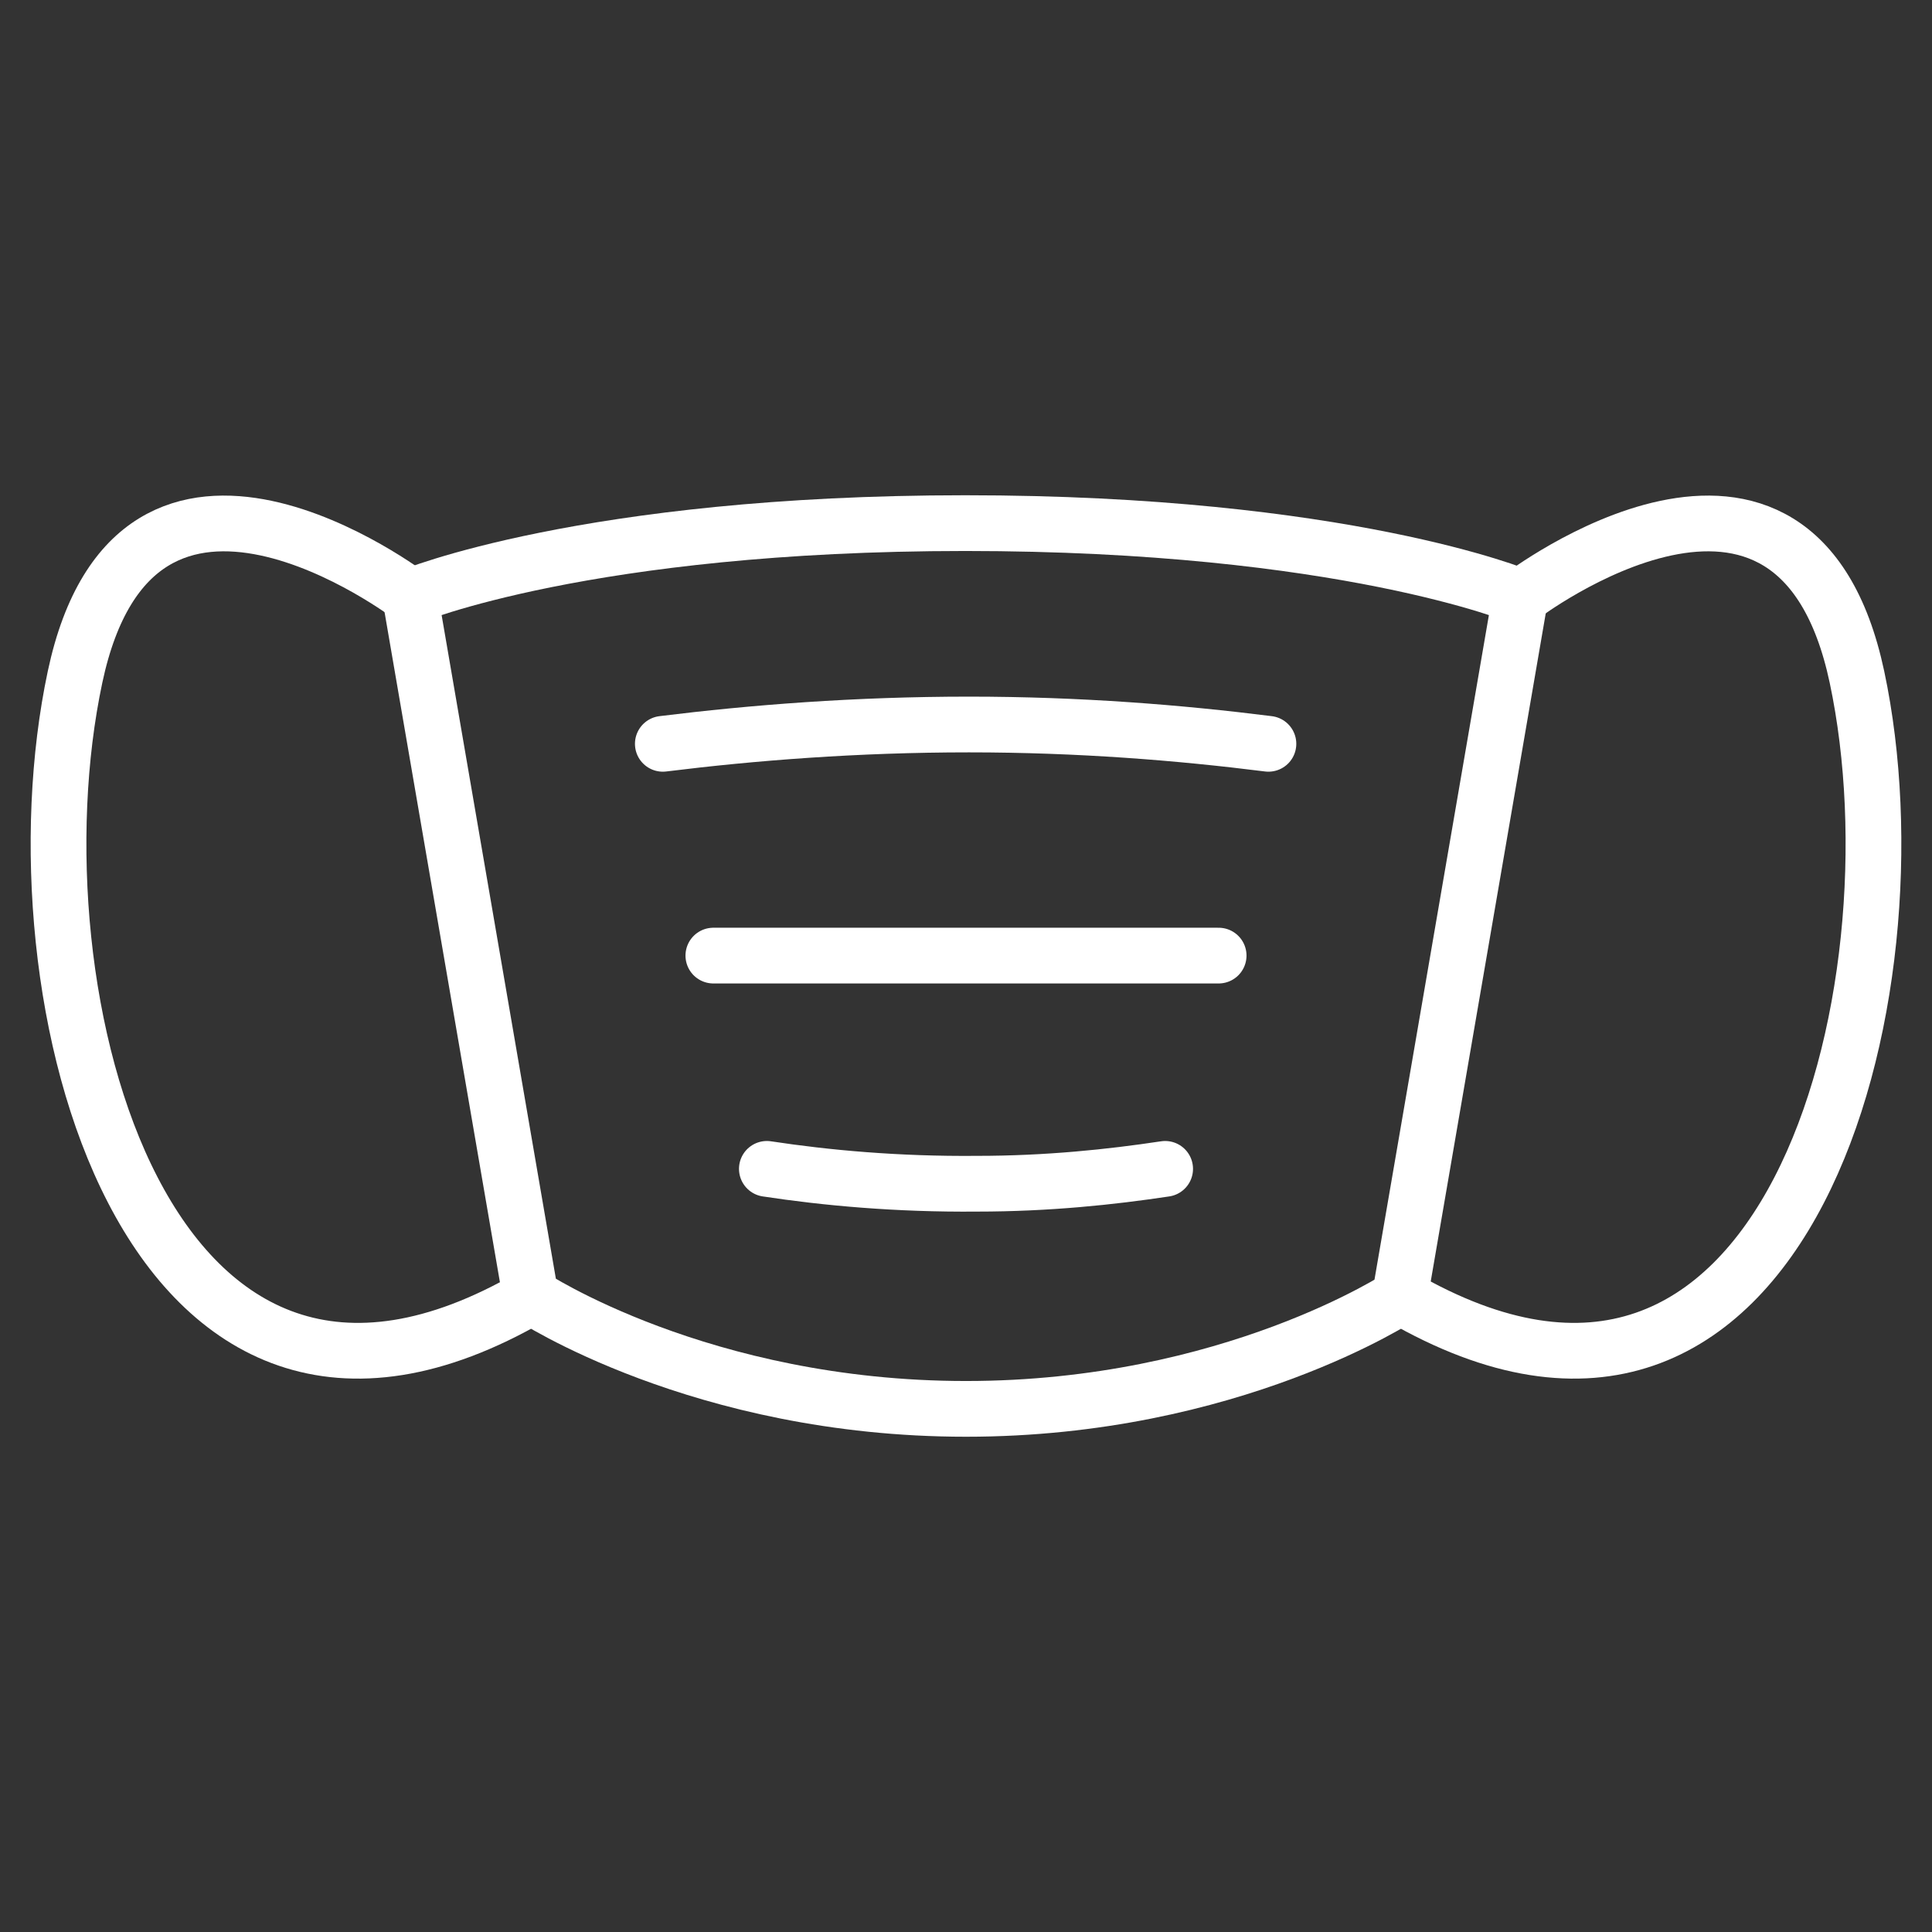
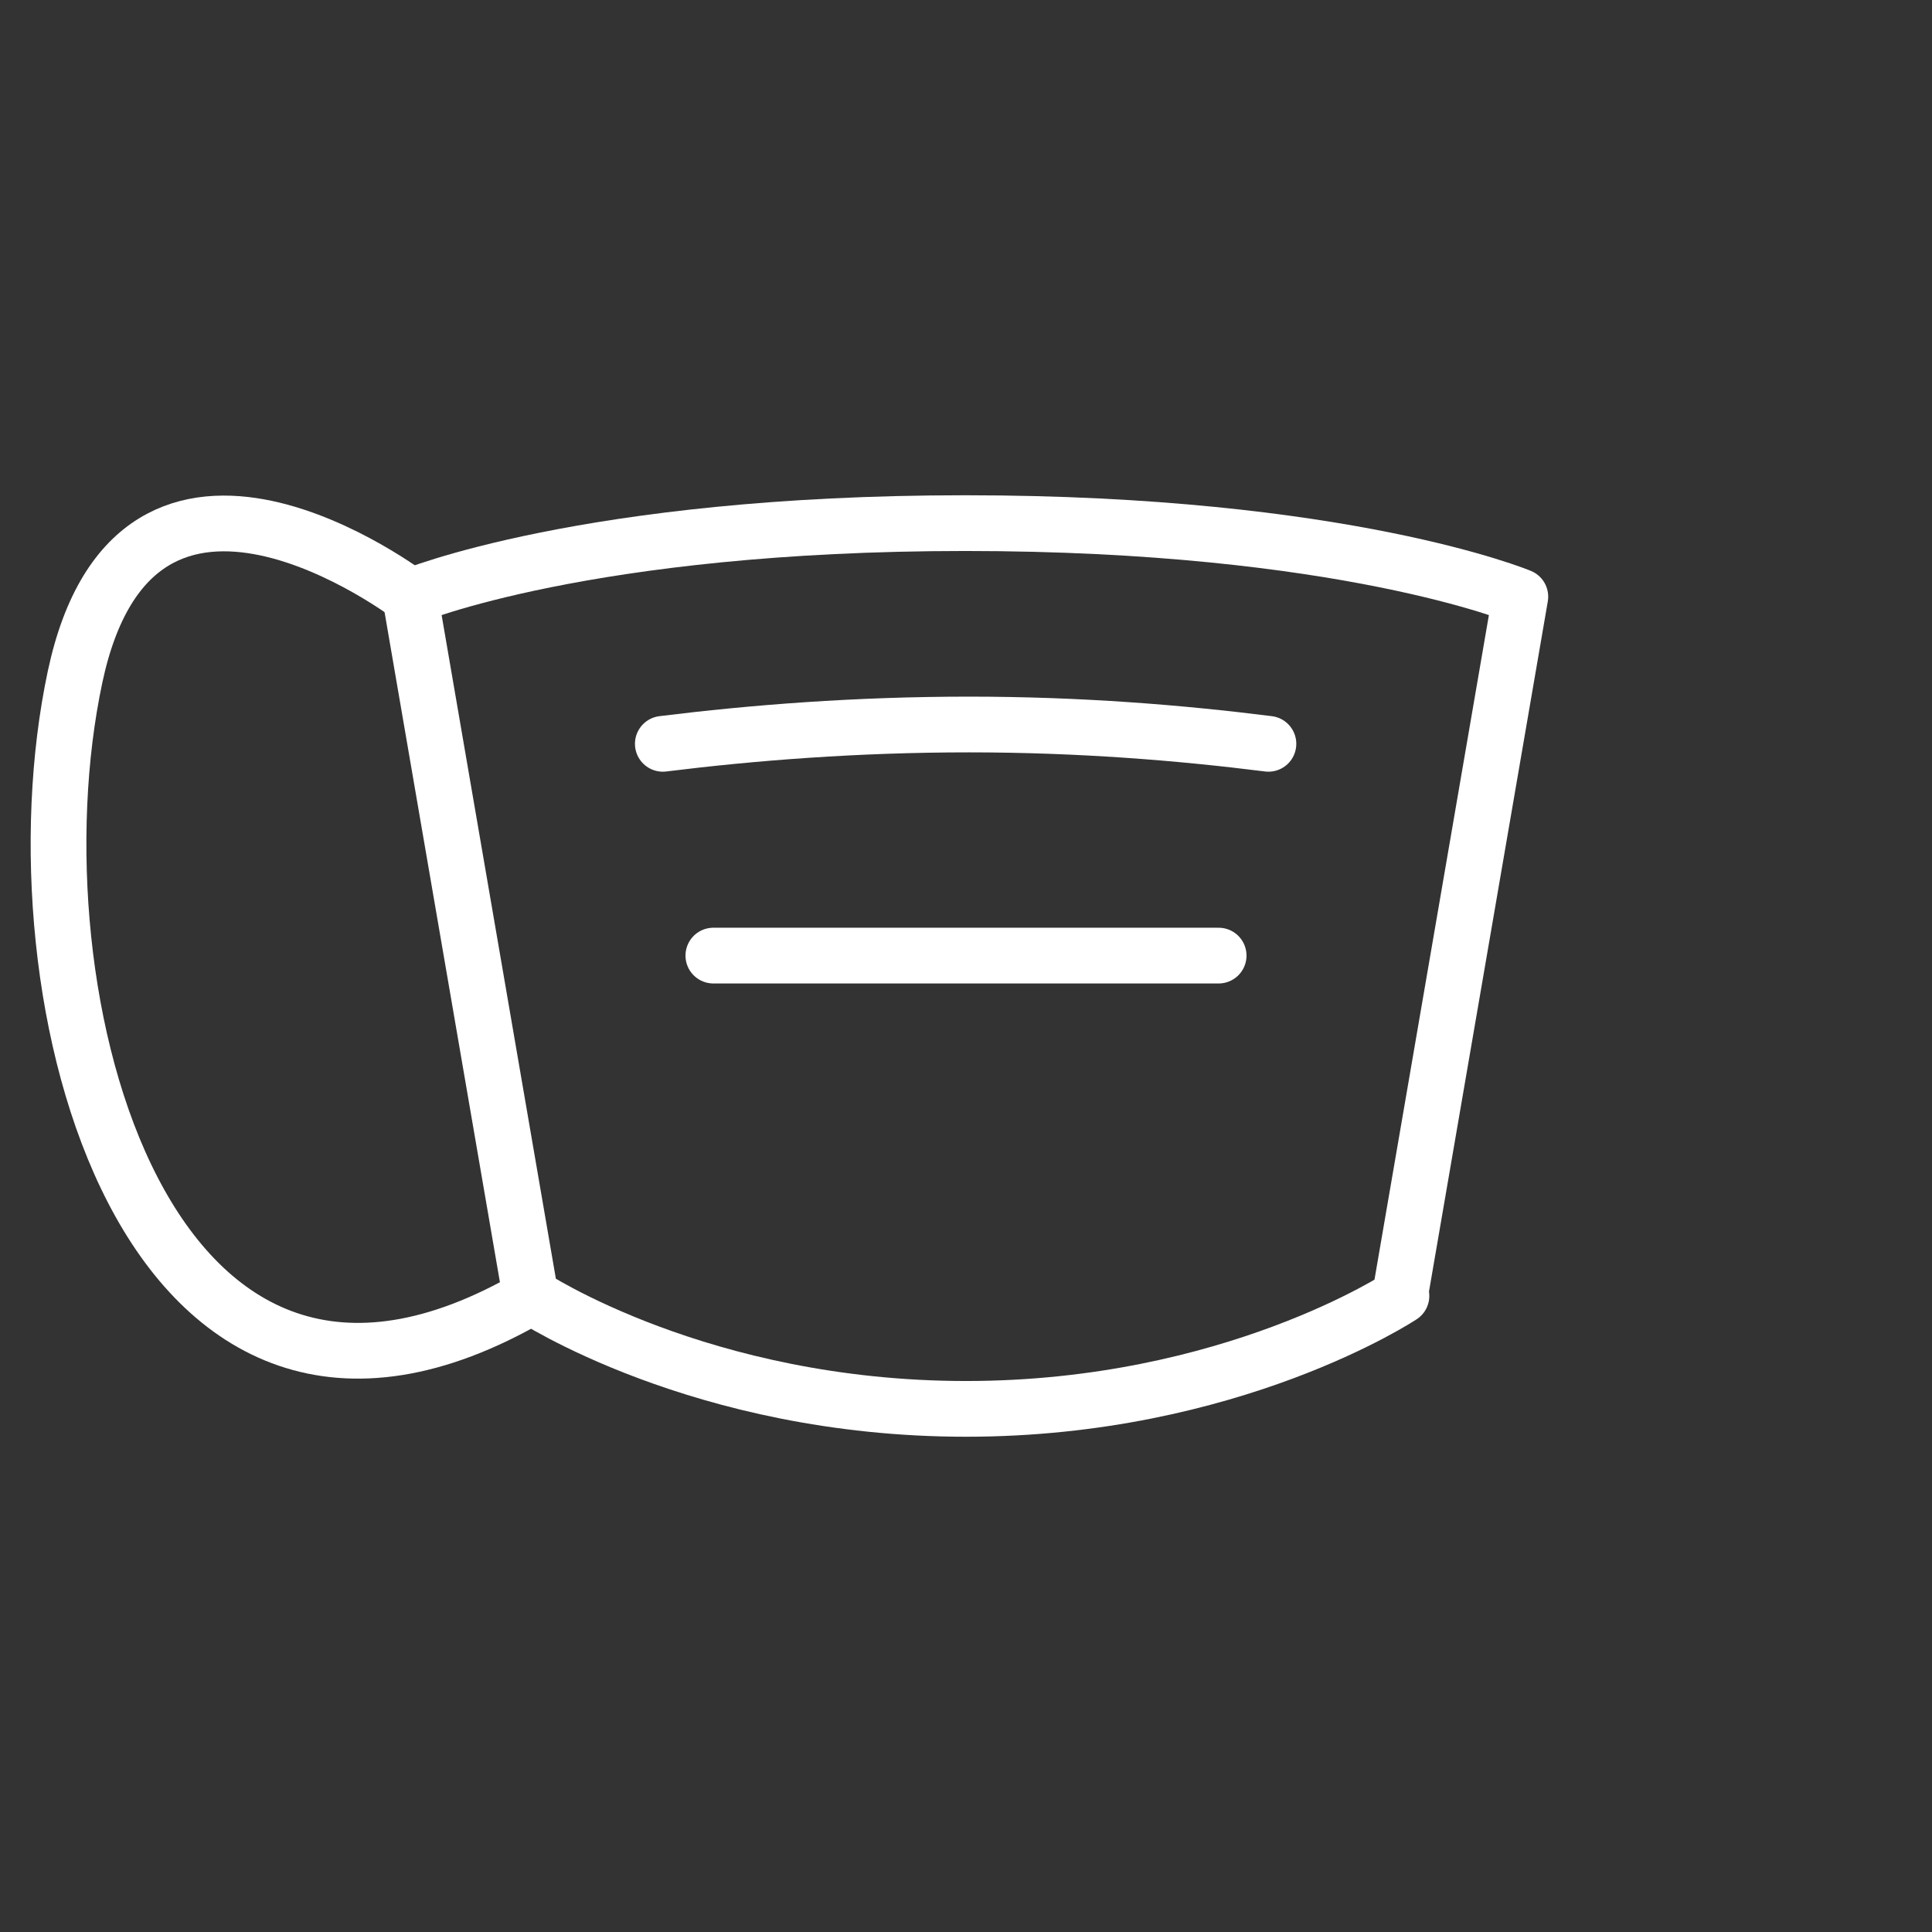
<svg xmlns="http://www.w3.org/2000/svg" id="Warstwa_1" data-name="Warstwa 1" viewBox="0 0 26 26">
  <rect x="0" y="0" width="26" height="26" fill="#333333" stroke="none" />
  <defs>
    <style>
      .cls-1 {
        fill: none;
        stroke: #fff;
        stroke-linecap: round;
        stroke-linejoin: round;
        stroke-width: .75px;
      }
    </style>
  </defs>
  <path class="cls-1" d="M18.86,17.44s-2.29,1.52-5.86,1.52-5.86-1.52-5.86-1.52l-1.62-9.41s2.37-.99,7.47-.99,7.47.99,7.47.99l-1.62,9.41Z" />
-   <path class="cls-1" d="M20.47,8.03s3.69-2.82,4.52,1.08c.91,4.28-.94,11.36-6.14,8.34" />
  <path class="cls-1" d="M5.53,8.03s-3.69-2.82-4.52,1.08c-.91,4.28.94,11.36,6.14,8.34" />
  <path class="cls-1" d="M8.92,10.01c1.21-.15,2.6-.26,4.12-.26,1.49,0,2.84.11,4.03.26" />
  <line class="cls-1" x1="9.6" y1="12.86" x2="16.4" y2="12.86" />
-   <path class="cls-1" d="M10.32,15.73c.79.12,1.75.21,2.83.2.95,0,1.8-.09,2.53-.2" />
</svg>